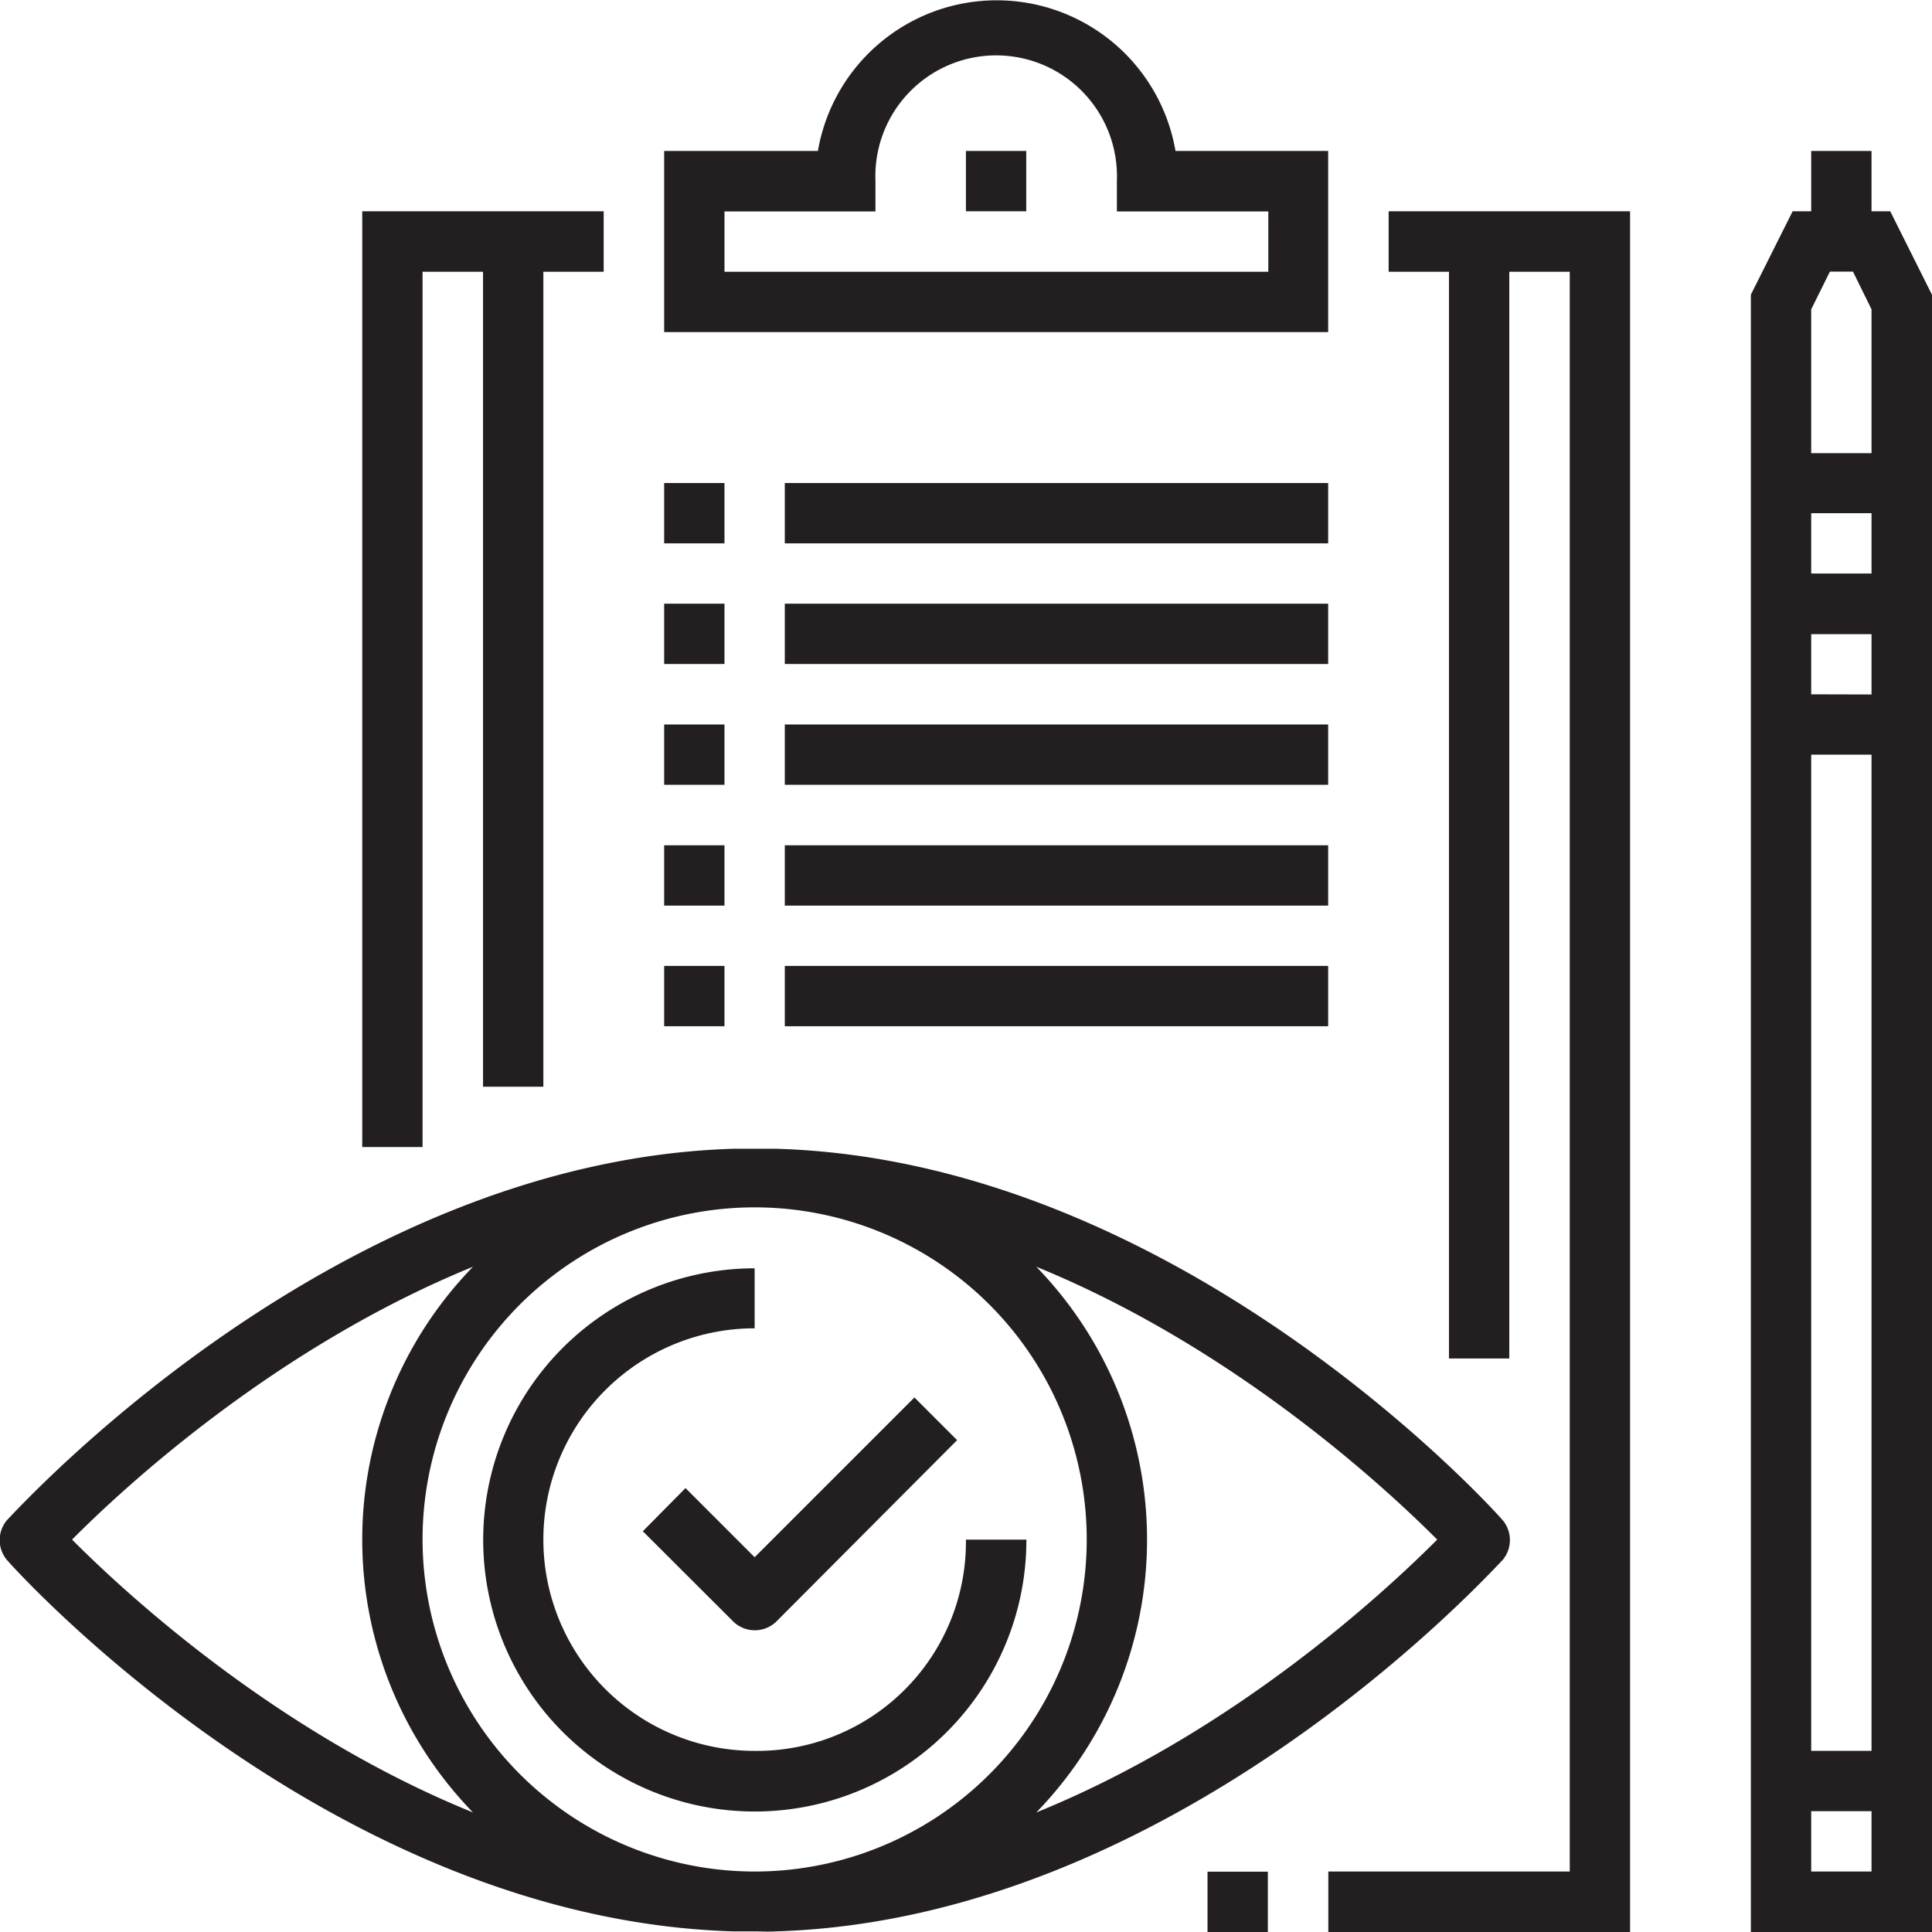
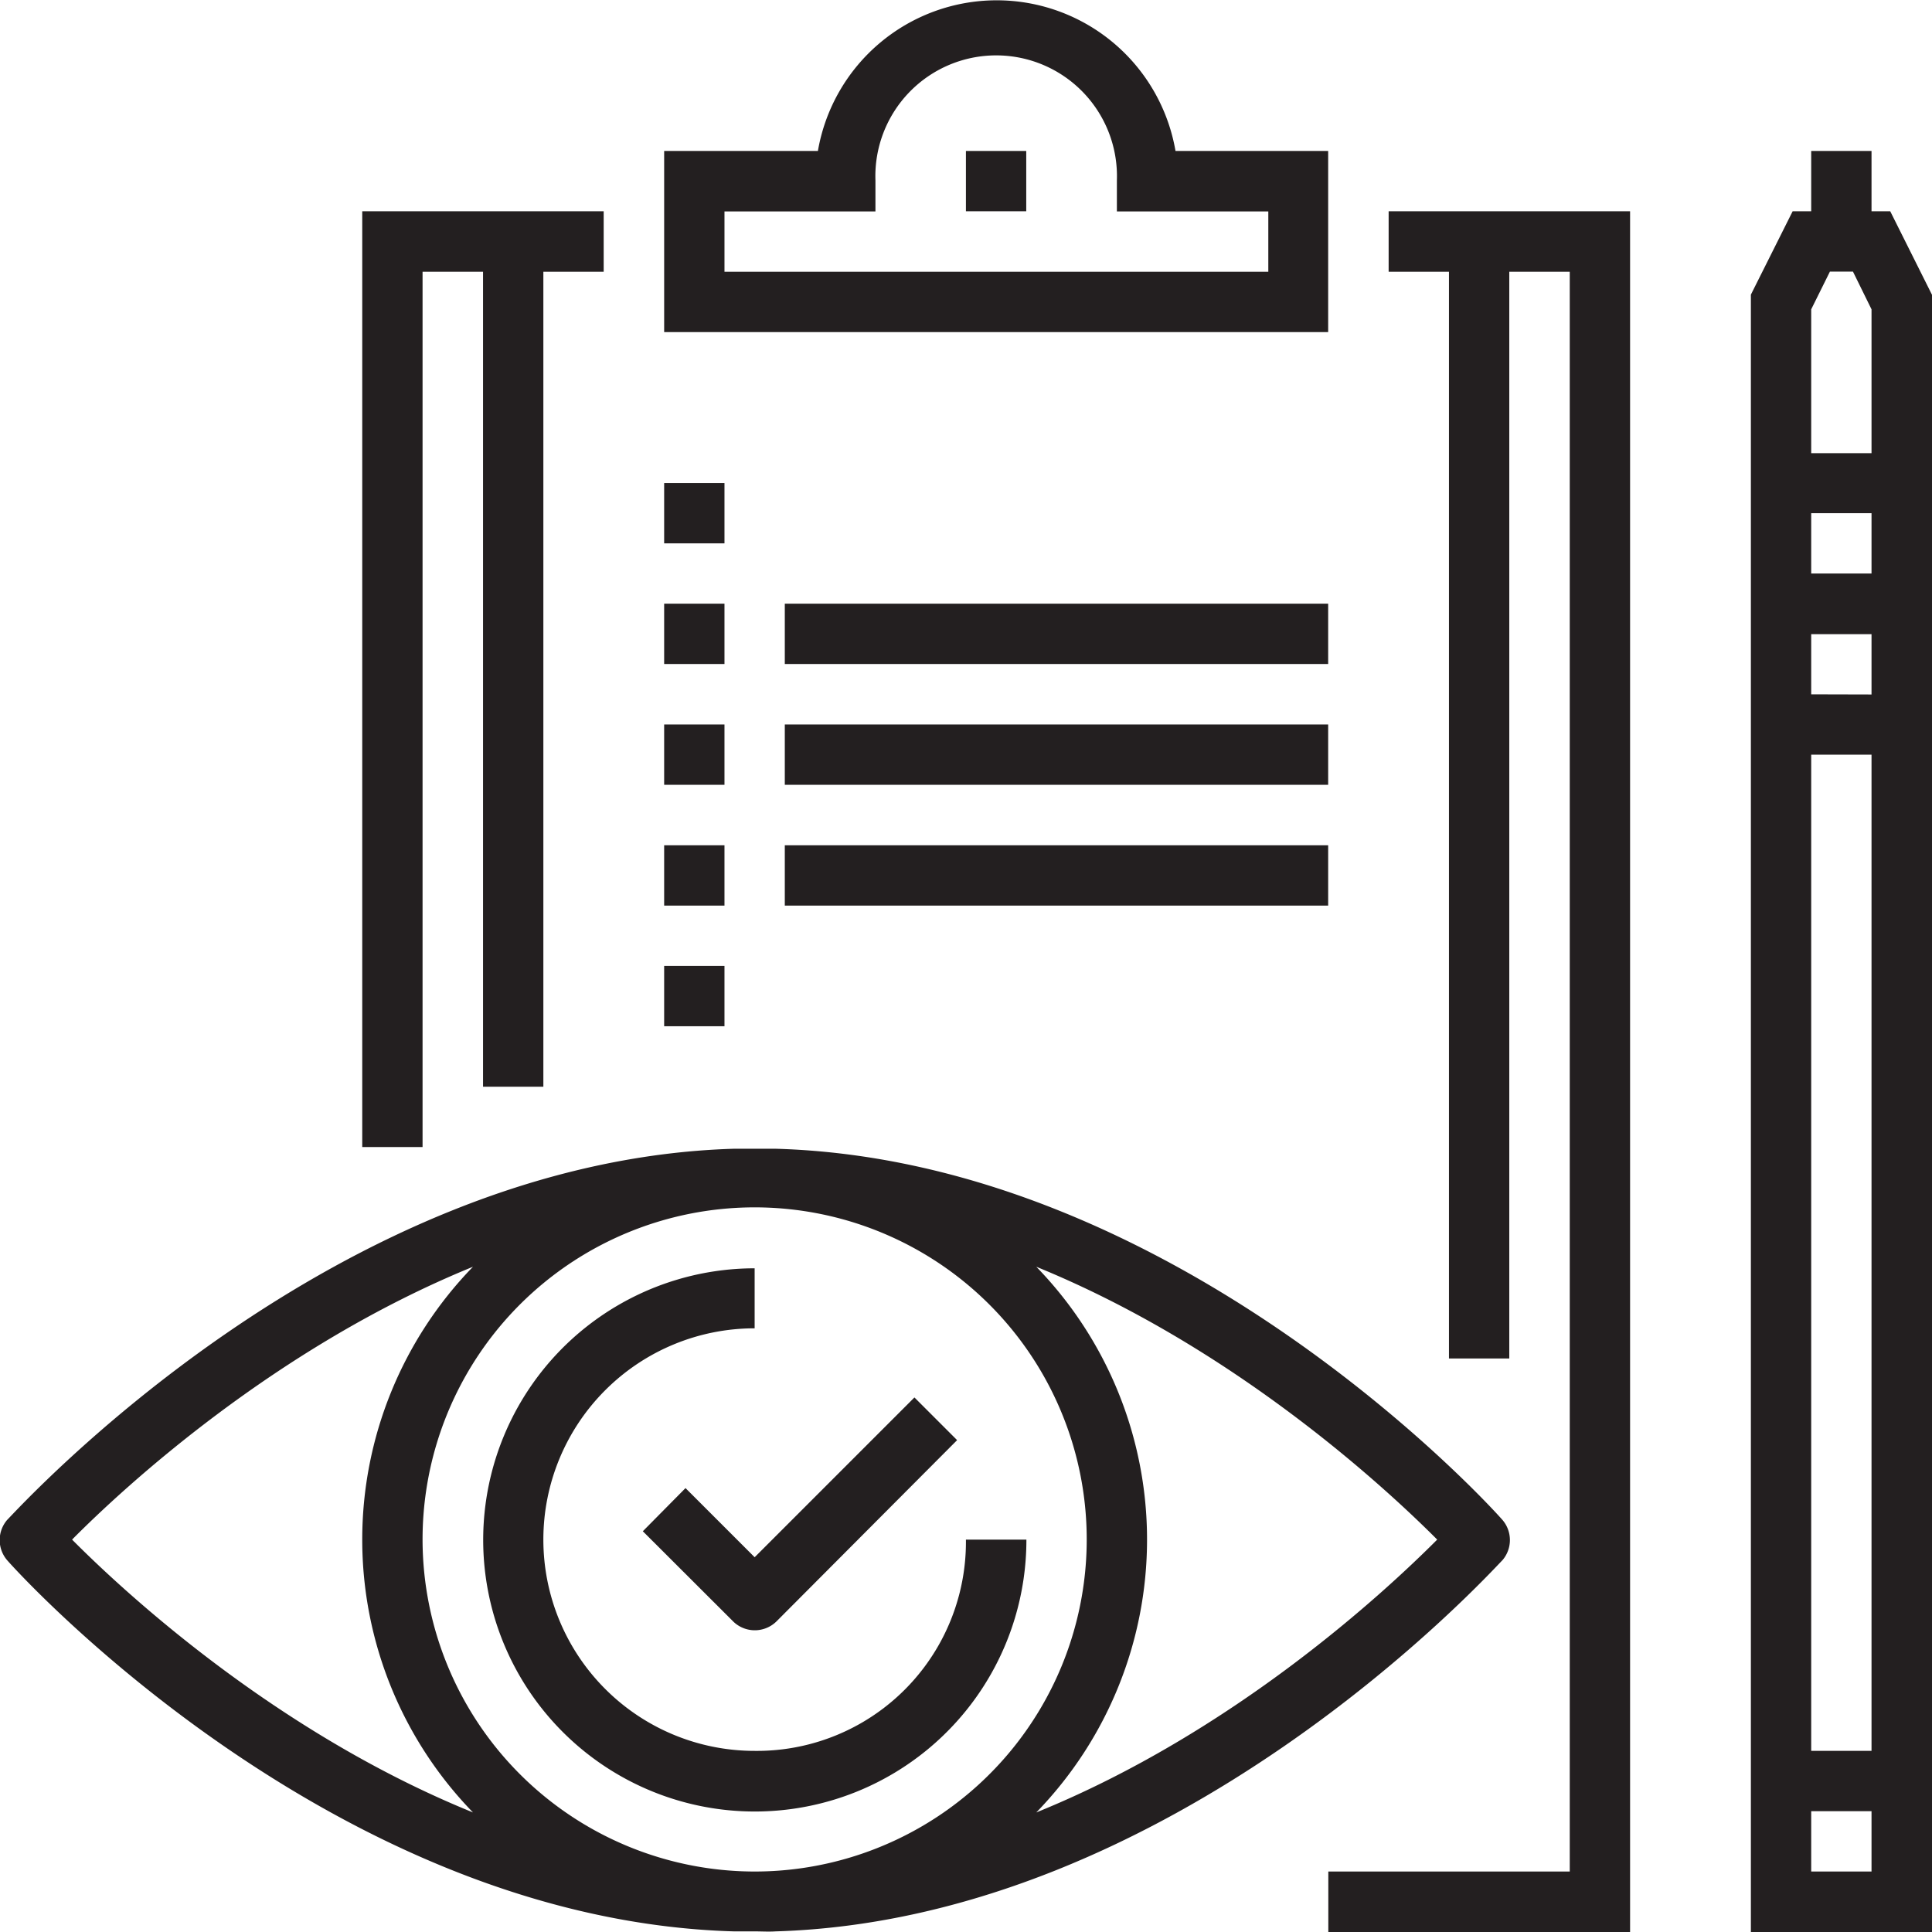
<svg xmlns="http://www.w3.org/2000/svg" viewBox="0 0 124.91 124.91">
  <defs>
    <style>.cls-1{fill:#231f20;}</style>
  </defs>
  <title>icon-quality-control</title>
  <g id="Layer_2" data-name="Layer 2">
    <g id="Layer_1-2" data-name="Layer 1">
      <polygon class="cls-1" points="27.32 17.57 31.23 17.57 31.23 70.26 35.13 70.26 35.13 17.57 39.03 17.57 39.03 13.66 23.42 13.66 23.42 74.16 27.32 74.16 27.32 17.57" />
      <polygon class="cls-1" points="89.78 17.57 93.68 17.57 93.68 87.83 97.58 87.83 97.58 17.57 101.49 17.57 101.49 121 85.88 121 85.88 124.91 105.39 124.91 105.39 13.66 89.78 13.66 89.78 17.57" />
      <path class="cls-1" d="M85.87,9.76H76a11.73,11.73,0,0,0-23.12,0H42.94V21.47H85.87ZM82,17.57H46.84v-3.9H56.6v-2a7.81,7.81,0,1,1,15.61,0v2H82Z" />
      <rect class="cls-1" x="62.45" y="9.76" width="3.9" height="3.9" />
      <rect class="cls-1" x="42.94" y="39.03" width="3.9" height="3.9" />
      <rect class="cls-1" x="50.74" y="39.03" width="35.13" height="3.9" />
      <rect class="cls-1" x="42.94" y="46.84" width="3.9" height="3.9" />
      <rect class="cls-1" x="50.74" y="46.84" width="35.13" height="3.9" />
      <rect class="cls-1" x="42.94" y="31.23" width="3.9" height="3.9" />
-       <rect class="cls-1" x="50.74" y="31.23" width="35.13" height="3.9" />
      <rect class="cls-1" x="42.94" y="54.65" width="3.9" height="3.9" />
      <rect class="cls-1" x="50.74" y="54.65" width="35.13" height="3.9" />
      <rect class="cls-1" x="42.94" y="62.45" width="3.9" height="3.9" />
-       <rect class="cls-1" x="50.74" y="62.45" width="35.13" height="3.9" />
      <path class="cls-1" d="M122.21,13.66H121V9.76h-3.9v3.9H115.9l-2.7,5.39V124.91h11.71V19.06Zm-3.9,3.9h1.49L121,20v9.3h-3.9V20ZM117.1,44.89V41H121v3.9Zm3.9,3.9V113.2h-3.9V48.79Zm-3.9-11.71v-3.9H121v3.9Zm0,83.92v-3.9H121V121Z" />
      <path class="cls-1" d="M50.14,124.87c25.8-.76,46.08-23.07,47-24a2,2,0,0,0,0-2.6c-.87-1-21.15-23.27-47-24-.45,0-.89,0-1.34,0s-.9,0-1.34,0c-25.8.76-46.08,23.07-47,24a2,2,0,0,0,0,2.6c.87,1,21.15,23.27,47,24,.45,0,.89,0,1.34,0S49.69,124.9,50.14,124.87ZM27.32,99.54A21.47,21.47,0,1,1,48.79,121,21.49,21.49,0,0,1,27.32,99.54ZM67,117.18A25.31,25.31,0,0,0,67,81.9c12.78,5.21,22.57,14.28,25.92,17.64C89.57,102.9,79.78,112,67,117.18ZM30.58,81.9a25.31,25.31,0,0,0,0,35.28C17.8,112,8,102.9,4.66,99.54,8,96.17,17.8,87.11,30.58,81.9Z" />
      <path class="cls-1" d="M62.45,99.54A13.51,13.51,0,0,1,48.79,113.2a13.66,13.66,0,1,1,0-27.32V82A17.56,17.56,0,1,0,66.36,99.54Z" />
      <path class="cls-1" d="M44.32,96.21,41.56,99l5.86,5.85a2,2,0,0,0,2.76,0L61.88,93.11l-2.76-2.76L48.79,100.68Z" />
-       <rect class="cls-1" x="78.07" y="121.01" width="3.9" height="3.9" />
    </g>
  </g>
</svg>